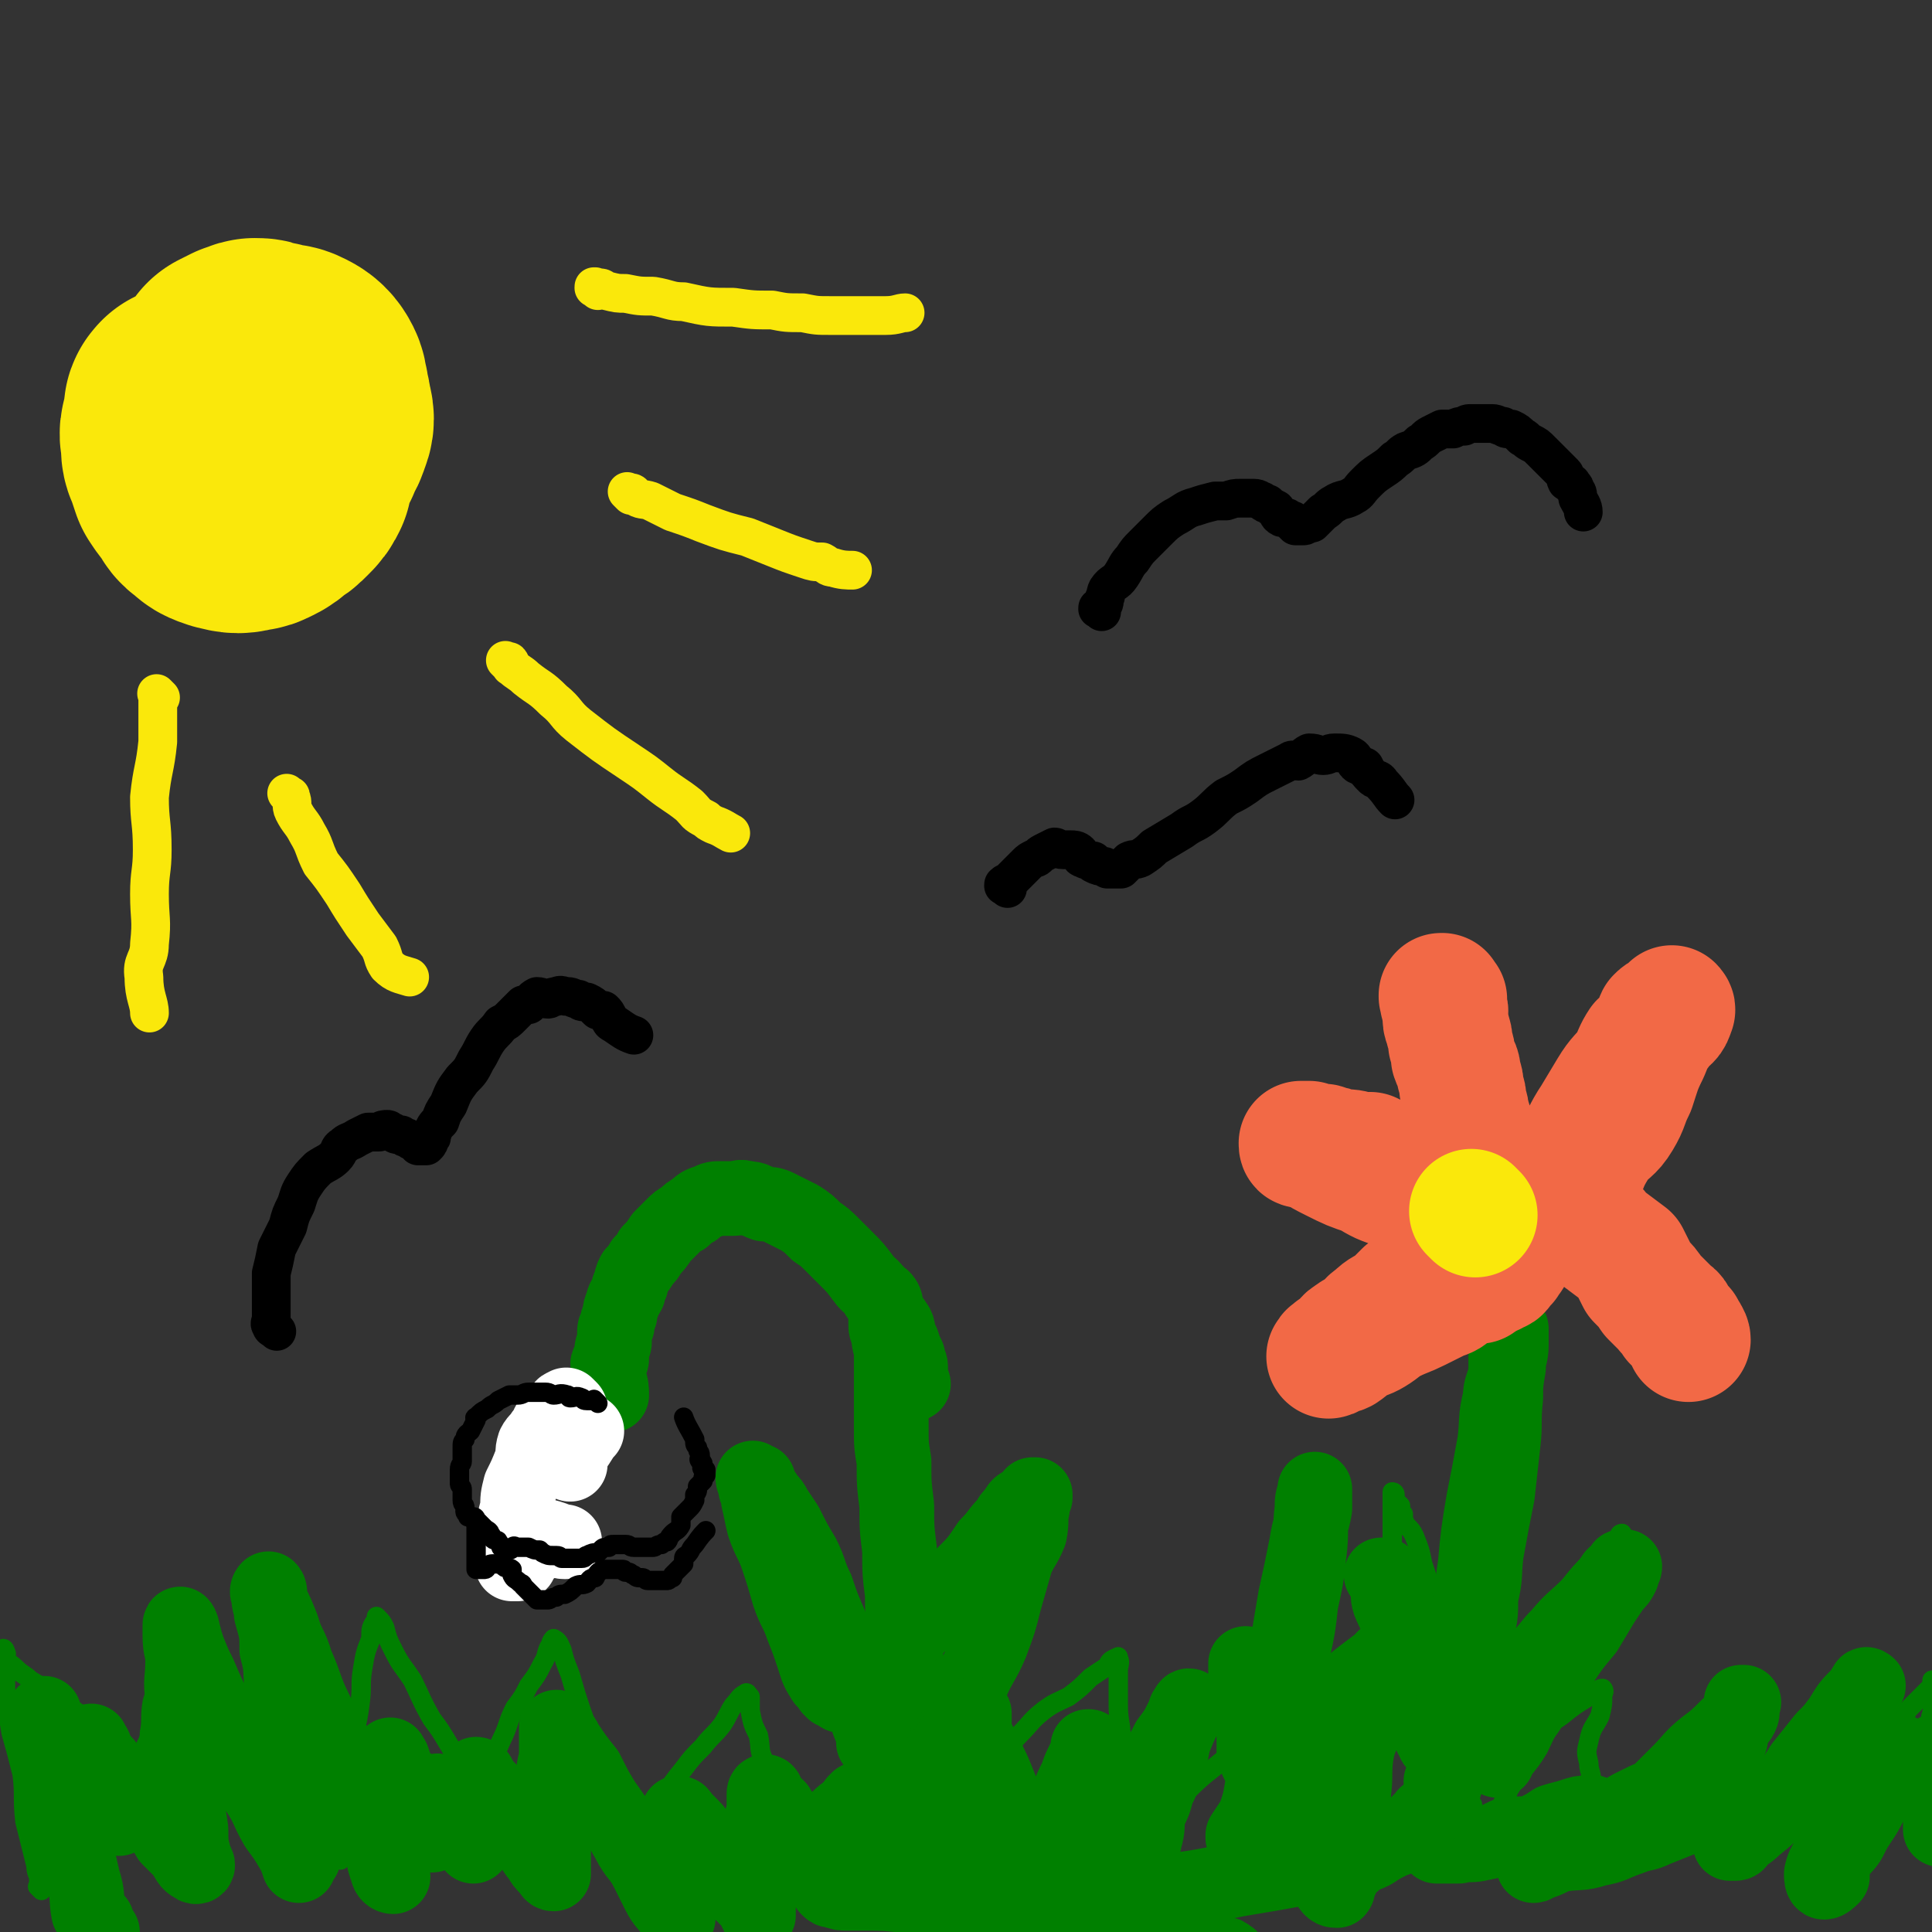
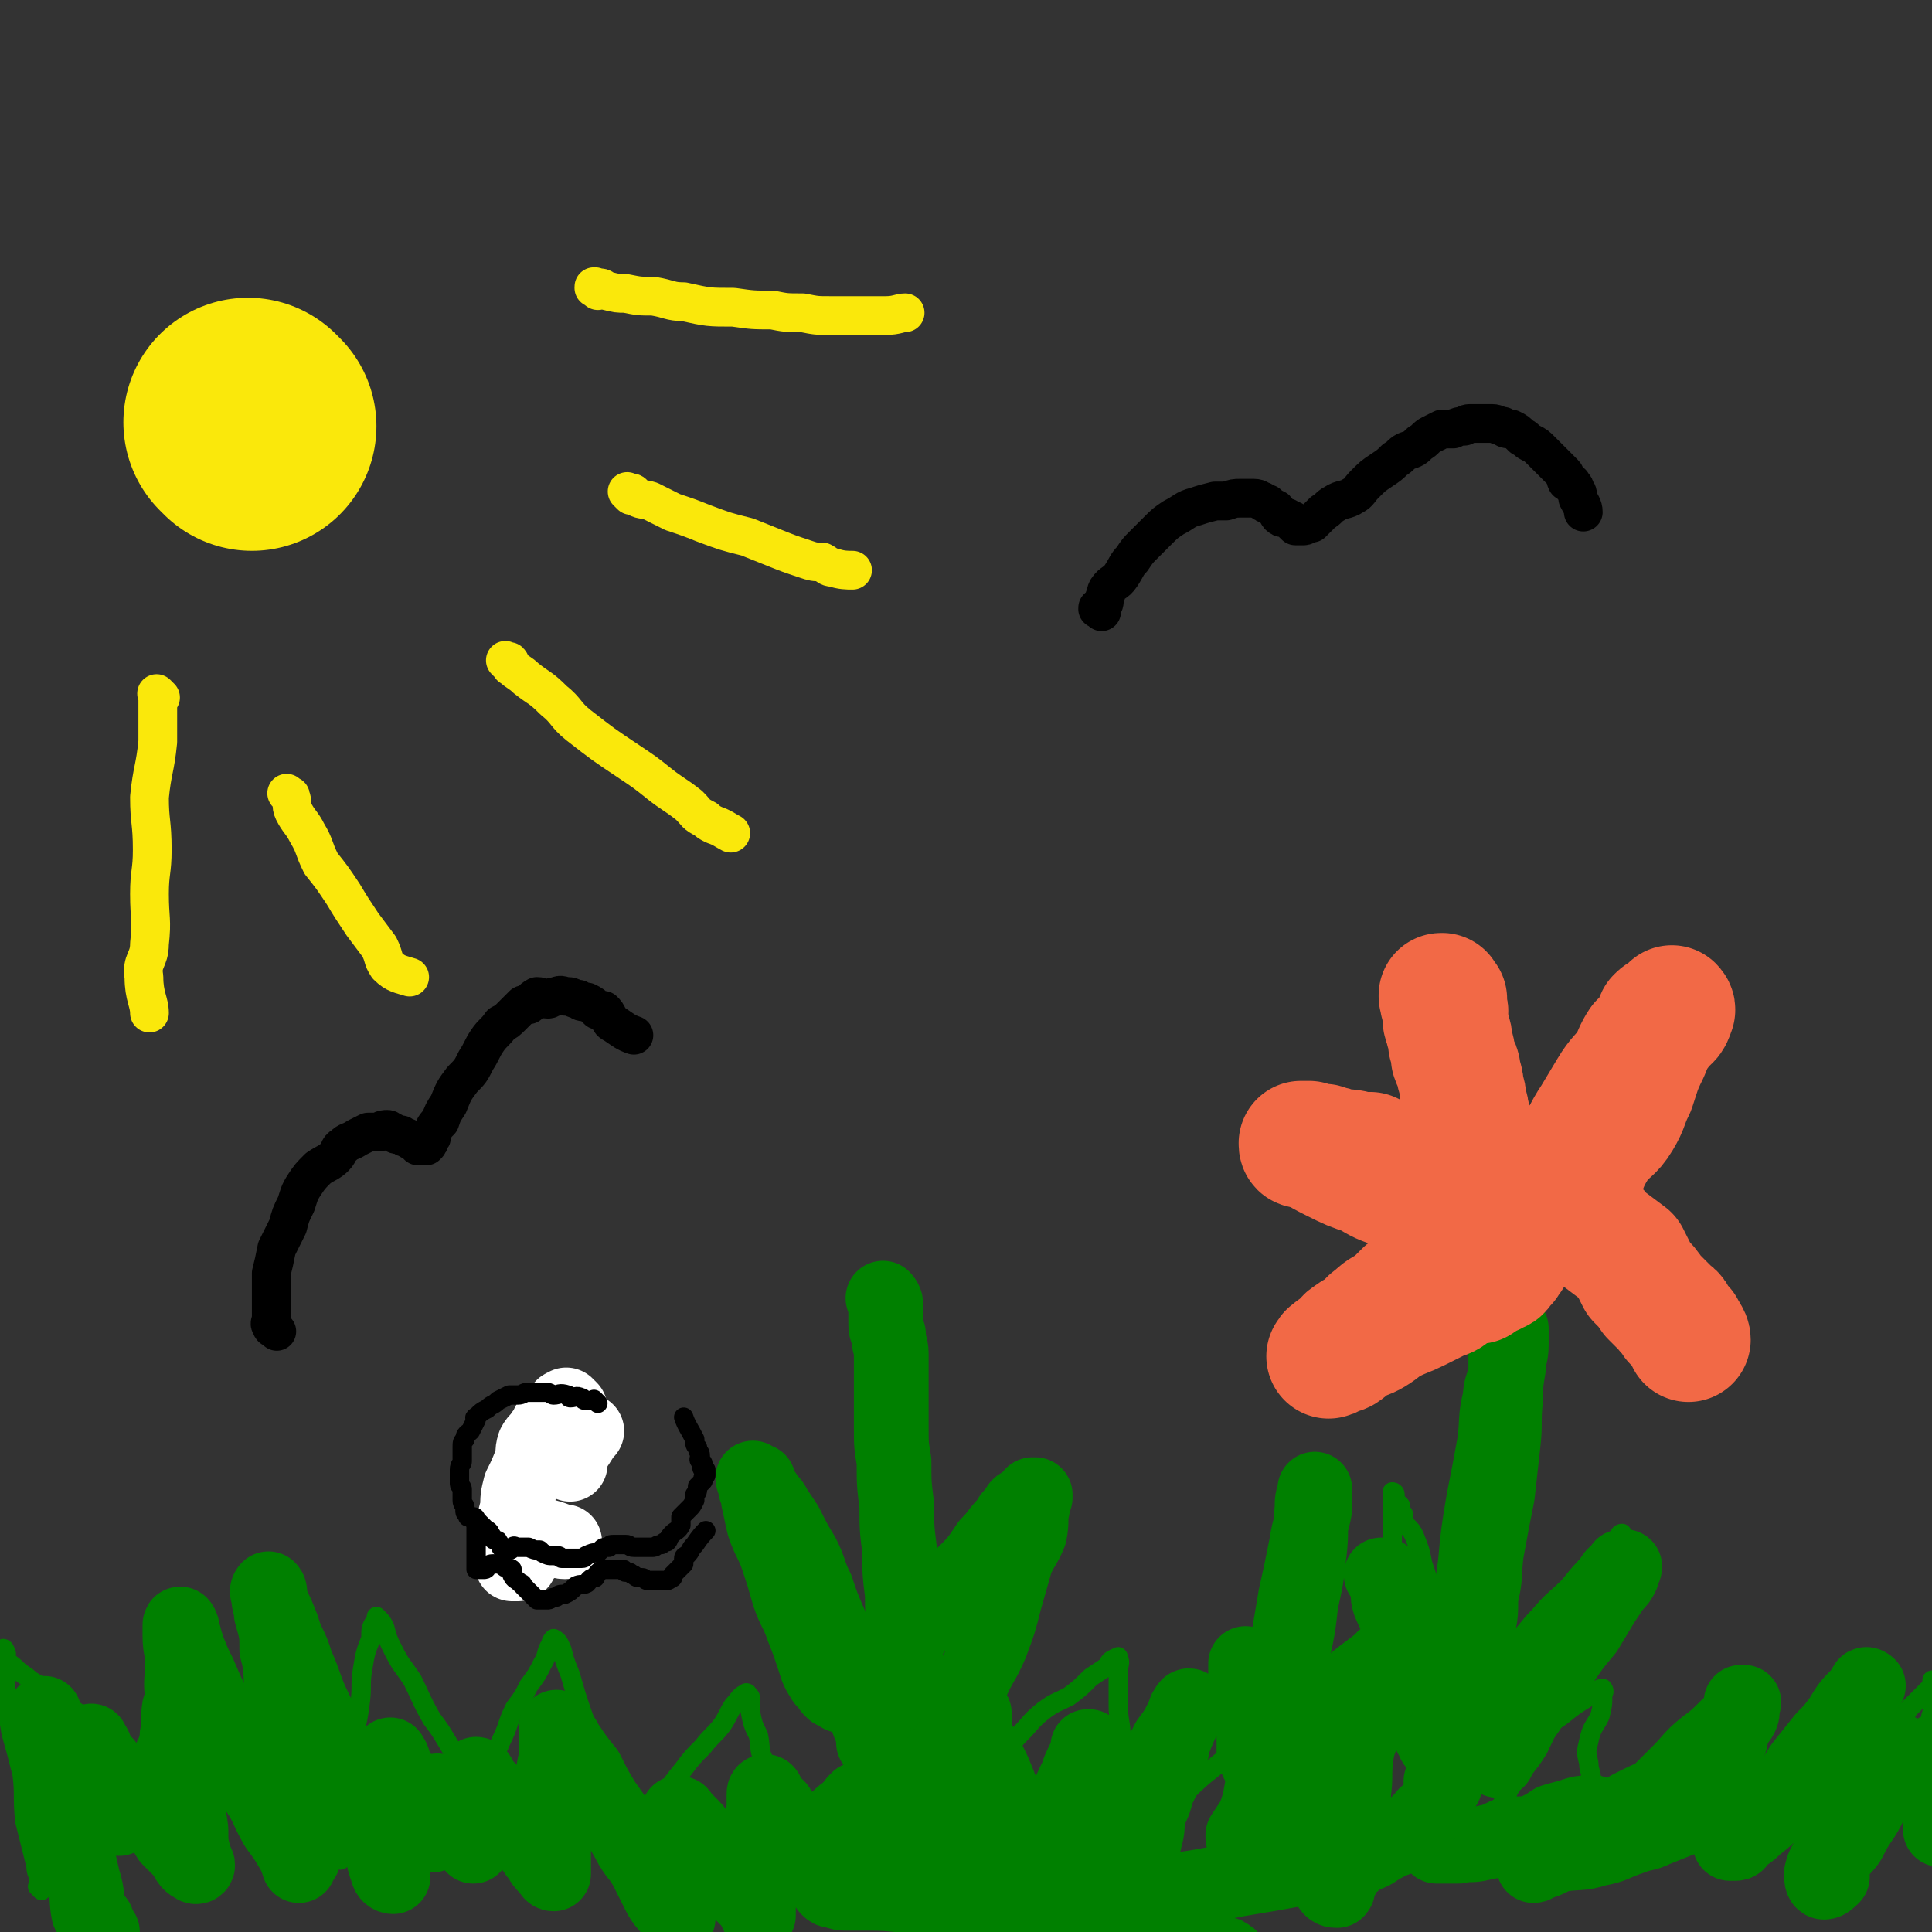
<svg xmlns="http://www.w3.org/2000/svg" viewBox="0 0 698 698" version="1.1">
  <rect x="0" y="0" width="698" height="698" fill="#333333" stroke="none" />
  <g fill="none" stroke="#008000" stroke-width="7" stroke-linecap="round" stroke-linejoin="round">
    <path d="M15,683c-1,-1 -1,-1 -1,-1 -1,-1 0,0 0,0 0,0 0,0 0,0 0,0 0,0 0,0 -1,-1 0,0 0,0 0,0 0,0 0,0 0,-1 0,-1 0,-3 0,-2 -1,-2 -1,-5 -2,-8 -2,-8 -4,-16 -1,-9 0,-9 -1,-17 -2,-8 -2,-8 -4,-15 -1,-6 -1,-6 -2,-13 0,-5 0,-5 0,-10 -1,-3 -1,-5 -1,-7 0,-1 1,0 1,1 1,1 -1,1 0,2 1,2 2,2 4,4 2,2 3,2 5,4 5,3 5,3 9,6 5,4 6,4 11,8 4,4 3,5 7,8 3,3 4,2 7,4 2,2 2,4 4,5 2,1 3,1 4,0 1,-1 -1,-2 -1,-4 0,-4 2,-4 2,-8 1,-5 0,-5 1,-11 1,-4 2,-3 4,-7 1,-3 1,-3 3,-7 1,-3 1,-3 3,-7 1,-2 0,-3 1,-4 2,-1 4,-1 5,1 4,5 2,6 5,12 5,7 6,7 11,14 6,8 5,9 10,17 5,7 6,6 11,13 3,5 3,5 6,10 3,5 4,5 7,10 1,2 1,2 2,5 0,0 0,0 0,0 -1,-4 -2,-4 -2,-8 -1,-3 0,-4 0,-7 1,-6 1,-6 3,-12 1,-7 1,-7 3,-13 1,-8 2,-8 3,-16 1,-7 0,-7 1,-13 1,-6 1,-6 3,-11 0,-4 0,-4 2,-7 0,-1 0,-1 0,-1 2,2 2,2 3,4 1,4 1,4 3,8 3,6 3,5 7,11 3,6 3,7 7,14 3,4 3,4 6,9 3,5 3,5 6,10 2,3 1,3 3,7 1,2 1,3 2,3 0,0 1,-1 1,-2 2,-4 1,-5 2,-9 2,-5 3,-5 5,-10 3,-6 2,-6 5,-12 3,-4 3,-4 5,-8 3,-4 3,-4 5,-8 2,-3 1,-4 3,-7 0,-1 1,-2 1,-2 2,1 2,2 3,4 1,4 1,4 3,9 2,7 2,7 4,13 3,8 2,8 5,15 2,5 3,5 5,10 3,5 3,5 5,11 2,4 1,4 3,8 0,2 0,4 2,4 0,1 1,0 2,-1 1,-3 0,-3 2,-6 2,-5 2,-5 5,-9 4,-6 4,-6 8,-11 3,-4 3,-4 7,-8 3,-4 4,-4 7,-8 2,-3 2,-4 4,-7 2,-2 2,-3 4,-4 1,-1 1,0 2,1 0,2 0,3 0,5 1,5 1,5 3,9 1,5 0,5 2,9 1,3 1,3 3,6 2,3 1,3 3,7 1,3 1,3 3,5 1,2 0,4 2,4 1,0 2,-2 4,-3 5,-5 5,-6 11,-10 6,-6 7,-5 13,-11 7,-5 7,-5 13,-11 4,-3 4,-4 8,-7 5,-4 5,-4 9,-8 3,-3 4,-3 7,-5 0,-1 1,-2 0,-1 0,1 -1,2 -1,4 -1,3 0,3 0,7 0,3 1,3 1,6 1,3 0,3 1,5 1,3 2,3 3,5 0,2 0,2 0,4 1,1 1,2 1,3 1,0 1,1 1,0 3,-1 3,-2 5,-4 3,-2 3,-3 5,-5 5,-5 4,-5 9,-9 4,-3 5,-3 9,-5 4,-3 4,-3 8,-7 3,-2 3,-2 6,-4 1,-2 1,-2 3,-3 1,0 1,-1 1,0 1,2 0,2 0,5 0,6 0,6 0,12 0,6 1,6 1,12 1,6 0,6 1,12 1,5 2,5 3,10 0,4 0,4 0,8 1,3 0,4 1,7 0,0 1,1 1,0 3,-2 3,-3 6,-6 6,-6 6,-6 12,-12 7,-7 7,-6 15,-13 8,-6 9,-6 16,-13 9,-7 8,-8 17,-16 7,-6 7,-6 15,-12 5,-5 5,-5 10,-9 1,-2 2,-2 3,-3 0,0 0,0 0,0 0,0 0,1 0,1 -1,2 -1,2 -1,4 -1,4 -2,4 -2,9 -1,8 1,8 0,17 -1,9 -2,9 -3,19 0,6 1,6 0,12 -1,7 -2,6 -2,13 -1,5 -1,5 -1,10 0,3 -1,5 0,5 1,1 1,-2 2,-3 5,-6 5,-6 10,-10 6,-5 6,-5 13,-9 8,-6 7,-6 15,-12 8,-4 8,-4 16,-8 6,-4 6,-5 12,-9 5,-4 5,-4 10,-7 2,-1 3,-3 5,-3 0,0 1,1 0,2 0,4 0,4 -1,8 -2,4 -3,4 -4,9 -1,4 -1,4 0,8 0,3 1,3 1,7 1,3 1,3 1,7 0,3 0,3 0,6 0,0 1,1 1,1 2,-1 3,-1 5,-2 4,-3 3,-4 7,-6 4,-4 5,-3 9,-7 4,-2 4,-3 8,-6 3,-1 3,-1 5,-3 4,-2 3,-3 6,-5 3,-2 4,-2 7,-4 0,0 -1,0 -1,0 0,1 0,1 0,3 0,0 0,1 0,1 0,3 1,3 1,5 1,2 1,2 1,4 1,2 1,2 1,4 1,1 1,1 1,3 1,1 1,1 1,1 1,1 1,1 1,1 3,-1 3,-1 6,-2 4,-2 4,-2 8,-4 3,-2 3,-2 6,-4 3,-2 3,-2 7,-4 2,-1 2,-1 4,-3 3,-1 3,-1 6,-3 1,0 1,0 1,0 1,-1 0,-1 0,-1 1,-1 2,0 3,0 0,0 -1,1 -1,1 0,1 0,1 0,1 0,1 1,1 1,1 1,0 1,0 1,0 1,0 1,0 3,1 0,1 0,1 0,1 2,0 2,0 4,-1 1,-2 0,-3 2,-4 2,-2 4,-1 7,-4 2,-2 1,-3 3,-5 2,-2 2,-2 4,-4 2,-2 2,-2 4,-4 0,-1 0,-1 0,-2 1,0 1,0 1,0 0,0 0,0 0,0 0,1 0,1 0,2 0,1 0,1 0,2 0,2 0,2 0,3 0,1 0,1 0,1 0,2 -1,2 -1,4 -1,2 0,2 -1,4 -1,2 -2,1 -2,3 -2,2 -1,2 -2,4 -2,3 -2,3 -4,5 -3,6 -3,8 -5,11 " />
-     <path d="M532,652c-1,-1 -1,-1 -1,-1 -1,-1 0,0 0,0 0,0 0,0 0,0 0,-1 0,-1 0,-1 0,-3 1,-3 1,-5 1,-5 0,-5 0,-10 0,-8 0,-8 1,-15 2,-9 2,-9 4,-18 1,-9 1,-9 1,-18 2,-11 1,-11 3,-21 0,-8 1,-8 2,-16 0,-6 -1,-6 0,-12 1,-4 2,-4 2,-8 1,-3 0,-3 0,-5 0,-3 0,-3 0,-5 0,-2 0,-2 0,-4 0,-1 0,-1 0,-3 0,-2 1,-2 1,-4 0,-1 0,-1 0,-2 0,-1 1,0 1,-1 0,-1 0,-1 0,-2 0,-2 1,-2 1,-4 " />
    <path d="M534,631c-1,-1 -1,-1 -1,-1 -1,-1 0,0 0,0 0,0 0,0 0,0 0,-1 0,-1 0,-1 0,-1 0,-1 0,-1 -1,-3 -1,-3 -1,-5 -1,-5 -1,-5 -2,-10 -2,-6 -2,-6 -4,-11 -1,-6 -1,-6 -3,-12 -2,-7 -3,-6 -5,-13 -2,-6 -2,-6 -4,-12 -1,-5 -1,-5 -3,-10 -1,-2 -1,-2 -3,-4 -1,-2 -1,-2 -1,-4 -1,-1 -1,-1 -1,-3 -1,-1 -1,-1 -1,-1 -1,-1 -1,-1 -1,-2 0,-1 0,-1 0,-1 0,-1 -1,-1 -1,-1 0,0 0,0 0,0 0,0 0,0 0,1 0,2 0,2 0,5 0,5 0,5 0,10 0,8 0,8 0,15 0,8 0,8 0,15 0,7 1,7 1,14 1,7 0,7 1,14 1,5 2,5 2,9 1,2 0,2 0,4 0,1 0,1 0,1 1,1 1,0 2,0 1,0 1,1 1,1 0,0 1,0 1,0 3,-2 3,-2 5,-4 5,-4 4,-4 9,-9 5,-5 5,-5 11,-11 6,-5 6,-5 12,-11 4,-4 4,-5 8,-9 5,-6 6,-6 11,-11 4,-5 4,-5 8,-9 2,-2 2,-2 4,-4 1,-1 1,-1 2,-2 0,0 0,0 0,0 2,-1 3,-1 5,-2 0,-1 -1,-1 -1,-1 0,-1 1,-1 1,-1 0,0 0,0 0,0 0,0 0,0 0,1 0,2 1,3 0,5 -2,4 -3,4 -5,8 -2,5 -2,5 -4,10 -2,6 -3,6 -5,12 -3,5 -3,5 -5,11 -3,5 -2,5 -5,11 -2,4 -3,4 -5,8 -2,3 -2,3 -3,6 0,1 0,1 0,3 -1,2 -2,2 -2,4 -1,1 -1,2 -1,3 -1,1 -2,1 -3,3 0,1 0,1 0,2 -1,1 -1,0 -1,1 0,1 0,1 0,1 0,1 -1,1 -1,1 0,1 0,1 0,1 0,1 -1,1 -1,1 0,1 0,1 0,1 -2,4 -2,5 -4,7 " />
  </g>
  <g fill="none" stroke="#008000" stroke-width="27" stroke-linecap="round" stroke-linejoin="round">
    <path d="M330,622c-1,-1 -1,-1 -1,-1 -1,-1 0,0 0,0 0,0 0,0 0,0 0,-1 0,-1 0,-3 0,-2 0,-2 0,-4 0,-5 -1,-5 -1,-10 -1,-7 -1,-7 -1,-13 -1,-8 -1,-8 -1,-15 -1,-8 -1,-8 -1,-16 -1,-8 -1,-8 -1,-16 -1,-8 -1,-8 -1,-16 -1,-6 -1,-6 -1,-12 0,-5 0,-5 0,-11 0,-4 0,-4 0,-8 0,-4 0,-4 0,-8 0,-3 -1,-3 -1,-7 -1,-2 -1,-2 -1,-4 0,-1 0,-1 0,-3 0,-1 0,-1 0,-3 0,0 0,0 0,0 0,-1 0,-1 0,-1 0,-1 -1,-2 -1,-2 " />
-     <path d="M330,500c-1,-1 -1,-1 -1,-1 -1,-1 0,0 0,0 0,0 0,0 0,0 0,0 0,0 0,0 -1,-1 0,-1 0,-1 0,-1 0,-1 0,-2 0,-1 0,-2 0,-2 0,-2 -1,-2 -1,-4 -1,-2 -1,-2 -2,-5 -2,-3 -1,-4 -2,-6 -2,-3 -2,-3 -4,-5 -1,-3 -1,-4 -3,-6 -2,-4 -3,-3 -5,-6 -3,-4 -3,-4 -6,-7 -3,-3 -3,-3 -5,-5 -3,-3 -3,-3 -6,-5 -3,-3 -3,-3 -6,-5 -4,-2 -4,-2 -8,-4 -2,-1 -3,-1 -5,-1 -3,-1 -3,-2 -6,-2 -3,-1 -3,0 -5,0 -2,0 -2,0 -4,0 -3,0 -3,0 -5,1 -3,1 -3,1 -5,3 -2,1 -2,1 -4,3 -2,1 -2,1 -4,3 -2,2 -2,2 -4,4 -2,3 -2,3 -4,5 -1,2 -1,2 -3,4 -1,2 -1,2 -3,4 -1,2 -1,2 -1,4 -1,1 -1,1 -1,3 -1,2 -2,2 -2,4 -1,2 -1,2 -1,4 -1,2 -1,2 -1,4 -1,1 -1,1 -1,3 0,1 0,1 0,3 0,1 -1,1 -1,3 0,1 0,1 0,1 0,1 0,2 0,2 0,1 -1,1 -1,1 -1,1 0,1 0,3 0,0 0,0 0,0 0,1 0,1 0,1 0,1 0,1 0,1 0,1 0,1 0,1 1,3 1,4 1,6 " />
    <path d="M317,631c-1,-1 -1,-1 -1,-1 -1,-1 0,0 0,0 0,0 0,0 0,0 0,0 0,0 0,0 -1,-1 0,-1 0,-1 0,-2 -1,-2 -1,-4 -1,-2 -1,-2 -2,-5 -2,-5 -2,-5 -4,-10 -2,-5 -2,-5 -4,-10 -3,-7 -3,-7 -5,-13 -3,-7 -3,-7 -5,-13 -3,-6 -2,-6 -5,-12 -3,-5 -3,-5 -6,-11 -2,-3 -2,-3 -4,-6 -1,-2 -1,-2 -3,-4 -1,-2 -1,-2 -3,-4 0,-1 0,-1 0,-2 -1,0 -1,0 -1,0 0,0 0,0 0,0 0,0 -1,-1 -1,-1 0,1 1,2 1,4 1,2 1,2 1,4 1,4 1,5 2,9 2,6 3,6 5,12 2,6 2,6 4,13 2,6 3,6 5,12 2,5 2,5 4,11 1,3 1,4 3,7 1,2 1,1 3,3 0,1 0,1 0,1 1,1 1,1 1,1 1,0 1,0 1,0 1,0 1,1 1,1 1,1 2,1 3,0 2,-1 2,-2 4,-4 4,-4 5,-3 9,-8 5,-4 5,-4 9,-9 5,-5 5,-5 9,-10 5,-6 5,-6 11,-12 5,-5 5,-5 9,-11 4,-4 3,-4 7,-8 1,-2 1,-2 3,-4 1,-2 1,-2 3,-3 1,-1 1,-1 3,-2 0,0 0,0 0,0 0,-1 0,-1 0,-1 0,0 0,0 0,0 1,0 1,0 1,0 0,0 0,1 0,1 -1,2 -1,2 -1,4 -1,4 0,4 -1,9 -2,5 -3,5 -5,10 -2,7 -2,7 -4,14 -2,8 -2,8 -5,16 -3,7 -4,7 -7,14 -2,5 -1,5 -3,11 -1,3 -1,3 -3,6 -1,1 -1,1 -1,3 -1,1 -1,1 -1,2 -1,2 -1,3 -1,5 " />
    <path d="M522,645c-1,-1 -1,-1 -1,-1 -1,-1 0,0 0,0 0,0 0,0 0,0 1,-1 1,-1 1,-3 1,-1 0,-1 0,-3 1,-5 2,-5 3,-11 1,-7 0,-7 2,-15 1,-11 1,-11 3,-21 2,-13 1,-13 3,-26 1,-11 1,-11 3,-23 2,-10 2,-10 4,-21 1,-8 0,-8 2,-16 0,-4 1,-4 2,-9 0,-3 0,-3 0,-6 0,-1 1,-1 1,-2 0,-1 0,-1 0,-1 0,-1 0,-1 0,-1 0,-1 1,-1 1,-2 0,-1 0,-2 0,-3 0,0 0,0 0,0 0,0 0,0 0,0 0,0 0,0 0,0 0,0 0,-1 0,-1 -1,1 0,1 0,2 0,2 0,2 0,4 0,4 -1,4 -1,8 -1,6 -1,6 -1,11 -1,9 0,9 -1,17 -1,9 -1,9 -2,18 -2,10 -2,10 -4,21 -1,8 0,8 -2,16 0,7 0,7 -2,14 0,4 -1,4 -1,8 -1,3 -1,3 -1,5 -1,3 -1,3 -1,5 0,1 0,1 0,3 0,1 0,1 0,3 0,1 -1,1 -1,3 0,1 0,1 0,3 0,1 -1,0 -1,2 0,0 0,1 0,2 0,0 0,0 0,0 0,1 0,1 0,1 0,1 0,1 0,1 0,0 -1,-1 -1,-1 -1,-1 -1,-1 -1,-3 -1,-2 -1,-2 -2,-4 -2,-4 -2,-4 -4,-8 -2,-5 -3,-5 -5,-10 -3,-5 -3,-5 -5,-10 -2,-4 -2,-4 -4,-8 -1,-3 -1,-3 -3,-7 -1,-2 0,-3 -1,-5 -1,-1 -2,-1 -3,-2 0,0 1,0 1,0 0,0 0,1 0,1 0,1 1,1 1,3 1,3 0,3 1,6 2,5 3,5 4,9 1,5 0,5 1,10 2,5 2,5 4,9 1,5 1,5 3,9 1,3 1,3 1,7 1,1 1,1 1,2 1,1 1,1 1,1 0,1 0,1 0,1 0,1 1,1 1,1 0,1 0,1 0,1 0,1 1,1 1,1 1,0 1,0 1,0 1,0 1,0 1,0 2,-1 2,-1 4,-2 2,-2 3,-2 5,-4 4,-3 4,-3 8,-6 4,-5 5,-4 9,-9 5,-5 4,-6 9,-10 5,-5 6,-4 11,-9 4,-4 3,-5 7,-9 3,-3 3,-2 6,-6 1,-2 0,-2 2,-4 1,-2 1,-2 3,-3 0,0 0,1 0,1 1,0 1,-1 1,-1 0,-1 0,-1 0,-1 0,-1 0,-1 0,-1 0,0 1,0 1,0 0,1 -1,1 -1,3 -1,2 -1,2 -3,4 -2,3 -2,3 -4,6 -3,5 -3,5 -6,10 -5,6 -5,6 -9,12 -4,5 -3,5 -7,10 -3,3 -3,3 -5,7 -3,4 -3,5 -5,9 -3,5 -5,6 -6,9 " />
  </g>
  <g fill="none" stroke="#FFFFFF" stroke-width="27" stroke-linecap="round" stroke-linejoin="round">
    <path d="M206,509c-1,-1 -1,-1 -1,-1 -1,-1 0,0 0,0 0,0 0,0 0,0 -1,0 -1,0 -1,0 -1,0 -1,1 -1,1 -1,1 -1,1 -1,1 -1,1 -1,1 -1,1 -1,1 -2,1 -2,2 -2,3 -1,3 -3,5 -1,2 -2,2 -3,4 -1,3 0,3 -1,6 -2,5 -2,5 -4,9 -1,4 -1,4 -1,8 -1,3 -1,3 -1,7 -1,3 -1,3 -1,5 0,3 0,3 0,5 0,1 0,2 0,3 0,0 1,0 1,0 0,0 0,0 0,0 1,0 1,0 1,0 1,0 1,-1 1,-1 0,-1 0,-1 0,-1 0,-1 1,-1 1,-1 1,-1 1,-1 1,-1 1,-1 2,-1 2,-2 1,-1 1,-2 1,-2 1,-1 1,-1 1,-1 0,-1 0,-1 0,-1 0,0 1,0 1,0 1,0 1,0 1,0 1,0 1,0 1,0 4,1 5,2 7,2 " />
    <path d="M206,529c-1,-1 -1,-1 -1,-1 -1,-1 0,0 0,0 0,0 0,0 0,0 0,-1 0,-1 0,-1 0,-1 0,-1 1,-2 1,-1 1,-1 1,-1 3,-4 3,-5 5,-7 " />
  </g>
  <g fill="none" stroke="#000000" stroke-width="7" stroke-linecap="round" stroke-linejoin="round">
    <path d="M216,507c-1,-1 -1,-1 -1,-1 -1,-1 0,0 0,0 0,0 0,0 0,0 0,0 0,0 0,0 -1,-1 0,0 0,0 0,0 0,0 0,0 -1,0 -1,0 -1,0 -1,0 -1,0 -2,0 -2,0 -1,-1 -2,-1 -2,-1 -2,0 -4,0 -1,0 0,-1 -1,-1 -3,-1 -3,0 -5,0 -1,0 -1,-1 -3,-1 -1,0 -1,0 -3,0 -1,0 -1,0 -3,0 -2,0 -2,1 -4,1 -1,0 -2,0 -3,0 -2,1 -2,1 -4,2 -2,2 -2,1 -4,3 -2,1 -2,1 -4,3 -1,0 0,1 0,1 -1,2 -1,2 -2,4 -1,1 -2,1 -2,3 -1,1 -1,1 -1,3 0,1 0,1 0,3 0,1 0,1 0,2 0,1 -1,1 -1,3 0,0 0,0 0,0 0,1 0,1 0,1 0,1 0,1 0,1 0,1 0,1 0,1 0,1 0,1 0,2 0,1 1,1 1,2 0,1 0,1 0,2 0,1 0,2 0,2 0,2 1,1 1,3 0,0 0,1 0,1 0,1 1,1 1,1 0,1 0,1 0,1 0,0 1,0 1,0 1,0 1,0 1,0 1,0 1,1 1,1 1,1 1,1 1,1 1,1 1,1 2,2 1,1 2,1 2,2 1,1 1,2 1,2 1,1 2,0 2,1 1,1 1,2 1,2 1,1 1,0 1,0 1,0 1,1 1,1 1,0 1,0 1,0 1,0 1,-1 1,-1 1,-1 1,0 2,0 1,0 1,0 1,0 1,0 1,0 2,0 1,0 1,0 1,0 2,1 2,1 4,1 1,1 1,1 1,1 2,1 2,1 4,1 1,0 1,0 1,0 2,0 1,1 2,1 1,0 1,0 2,0 2,0 2,0 4,0 1,0 1,0 1,0 2,0 1,-1 2,-1 2,-1 2,-1 4,-1 1,-1 1,-1 1,-1 1,-1 1,-1 3,-1 1,-1 0,-1 2,-1 0,0 0,0 1,0 1,0 1,0 1,0 1,0 1,0 2,0 2,0 1,1 3,1 0,0 0,0 1,0 1,0 1,0 1,0 1,0 1,0 2,0 1,0 1,0 2,0 1,0 1,0 1,0 1,0 1,-1 3,-1 1,-1 1,-1 2,-1 1,-1 0,-1 2,-3 1,-1 2,-1 3,-3 0,-1 0,-1 0,-3 1,-1 1,-1 3,-3 1,-1 1,-1 2,-3 0,-1 0,-1 0,-2 1,-1 1,-1 1,-3 1,-1 1,-1 1,-1 1,-1 1,-1 1,-1 0,-1 0,-1 0,-1 0,-1 1,-1 1,-1 0,-1 0,-1 0,-1 0,-1 0,-1 0,-1 0,0 -1,0 -1,0 -1,-1 0,-1 0,-2 0,-1 -1,-1 -1,-1 -1,-1 0,-1 0,-2 0,-2 -1,-1 -1,-3 -1,-1 -1,-1 -1,-3 -2,-4 -3,-5 -4,-8 " />
    <path d="M173,551c-1,-1 -1,-1 -1,-1 -1,-1 0,0 0,0 0,0 0,0 0,0 0,0 0,-1 0,0 -1,0 0,0 0,1 0,1 0,1 0,1 0,2 0,2 0,4 0,1 0,1 0,2 0,1 0,1 0,3 0,1 0,1 0,1 0,2 0,2 0,4 0,1 0,1 0,1 0,0 0,0 0,0 1,0 1,0 1,0 0,0 0,0 0,0 1,0 1,0 1,0 1,0 1,0 1,0 1,0 1,-1 1,-1 1,-1 1,-1 3,-1 0,0 0,0 0,0 1,0 2,0 3,0 0,0 0,1 0,1 1,1 2,0 3,1 0,1 0,2 0,2 1,2 1,1 3,3 1,0 1,1 1,1 2,2 2,2 3,3 1,1 1,1 2,2 0,0 0,0 0,0 1,0 1,0 1,0 1,0 1,0 3,0 1,0 1,-1 3,-1 1,-1 1,-1 3,-1 2,-1 2,-1 4,-3 2,-1 2,0 4,-1 1,-1 1,-2 3,-2 1,-2 1,-2 3,-3 1,0 1,0 1,0 1,0 1,0 2,0 1,0 1,0 1,0 1,0 1,0 3,0 1,0 0,1 1,1 1,0 1,0 1,0 1,0 1,1 2,1 1,1 1,1 3,1 0,0 0,0 0,0 1,0 1,1 2,1 1,0 1,0 3,0 0,0 0,0 0,0 2,0 2,0 4,0 1,0 1,-1 2,-1 0,-1 0,-1 0,-1 1,-1 1,-1 1,-1 1,-1 1,-1 2,-2 1,-1 1,-1 1,-1 0,-1 0,-2 0,-2 0,-1 1,-1 1,-1 2,-2 1,-2 3,-4 2,-3 3,-4 4,-5 " />
  </g>
  <g fill="none" stroke="#F26946" stroke-width="7" stroke-linecap="round" stroke-linejoin="round">
    <path d="M532,448c-1,-1 -1,-1 -1,-1 -1,-1 0,0 0,0 0,0 0,0 0,0 0,0 0,0 0,0 -1,-1 0,0 0,0 " />
  </g>
  <g fill="none" stroke="#F26946" stroke-width="45" stroke-linecap="round" stroke-linejoin="round">
    <path d="M522,361c-1,-1 -1,-1 -1,-1 -1,-1 0,0 0,0 0,0 0,0 0,0 0,0 0,0 0,0 -1,-1 0,0 0,0 0,0 0,0 0,0 0,0 0,-1 0,0 -1,0 0,0 0,1 0,1 0,1 0,1 0,1 1,1 1,2 1,2 0,2 0,4 0,2 1,2 1,4 1,3 1,3 1,5 1,3 1,3 1,5 1,3 2,3 2,6 1,3 1,3 1,5 1,3 1,3 1,5 1,3 1,3 1,5 1,2 1,2 1,4 1,2 1,2 1,4 0,1 0,1 0,3 0,1 1,1 1,1 0,1 0,2 0,2 0,1 1,1 1,1 0,1 0,1 0,1 0,1 0,1 0,1 0,1 1,1 1,1 0,1 0,1 0,1 0,1 0,1 0,1 0,1 1,1 1,2 0,1 0,1 0,1 0,1 1,1 1,3 0,0 0,0 0,0 0,1 0,2 0,2 0,1 1,1 1,1 0,1 0,1 0,1 0,1 0,1 0,1 0,1 0,1 0,1 0,1 0,1 0,1 0,0 0,-1 -1,-1 -1,0 -1,1 -2,0 -2,-1 -1,-2 -2,-2 -3,-2 -3,-1 -6,-2 -2,-1 -2,-2 -4,-3 -3,-1 -3,-1 -6,-3 -4,-1 -4,-2 -8,-3 -3,-1 -3,0 -7,-1 -3,-2 -3,-2 -7,-4 -2,0 -2,0 -4,0 -3,-1 -3,-1 -7,-1 -2,-1 -2,-1 -4,-1 -2,-1 -1,-1 -3,-1 -1,0 -1,0 -1,0 -1,0 -2,0 -3,0 0,0 0,-1 0,-1 -1,0 -1,0 -1,0 -1,0 -1,0 -1,0 -1,0 -1,0 -1,0 0,0 0,0 0,0 0,1 0,1 1,1 2,1 2,0 4,1 3,2 3,2 7,4 6,3 6,3 12,5 5,3 5,3 11,5 4,2 4,3 8,5 5,3 5,2 11,4 3,1 3,1 6,3 1,0 1,1 3,1 1,1 1,1 2,1 0,0 0,0 0,0 1,0 1,0 1,0 1,0 1,1 1,1 1,0 1,0 1,0 1,0 1,0 1,0 0,0 0,1 0,1 0,1 0,1 -1,1 -2,1 -2,1 -4,2 -1,1 -1,1 -3,2 -2,2 -2,2 -4,4 -2,1 -3,1 -5,3 -3,2 -3,3 -6,5 -4,3 -4,3 -8,5 -2,2 -2,2 -4,4 -4,3 -4,2 -7,5 -3,2 -2,2 -4,4 -2,2 -3,1 -5,3 -2,1 -1,1 -3,3 -1,1 -1,1 -3,2 0,0 0,0 0,0 -1,1 -1,1 -1,1 -1,1 -1,1 -1,1 0,0 0,0 0,0 1,0 0,-1 1,-1 2,-1 2,0 4,-1 3,-2 2,-2 5,-4 3,-1 4,-1 7,-3 3,-2 2,-2 6,-4 4,-2 5,-2 9,-4 4,-2 4,-2 8,-4 3,-1 3,-1 5,-3 3,-1 3,-2 5,-3 2,0 2,0 4,0 2,-1 1,-2 3,-3 1,0 1,0 2,0 0,0 0,0 0,0 1,0 1,-1 1,-1 1,0 1,0 1,0 1,0 1,-1 1,-1 1,-1 1,-1 1,-1 1,-1 1,-1 1,-1 1,-2 2,-2 2,-4 2,-3 2,-3 4,-7 2,-3 2,-3 4,-6 3,-6 3,-6 6,-11 4,-6 5,-6 9,-12 4,-6 3,-6 7,-12 3,-5 3,-5 6,-10 3,-5 4,-5 7,-9 2,-4 2,-5 4,-8 2,-2 2,-1 4,-3 1,-1 1,-1 2,-3 0,-1 -1,-1 0,-3 1,-1 1,-1 3,-2 0,0 1,0 2,0 0,-1 -1,-1 -1,-1 0,0 1,0 1,0 1,0 0,-1 0,-1 0,0 0,1 0,2 -1,3 -2,2 -4,5 -3,4 -3,4 -5,9 -3,6 -3,7 -5,13 -3,6 -2,6 -5,11 -3,5 -4,4 -8,9 -3,5 -3,5 -5,10 -2,4 -3,4 -4,7 0,1 0,1 0,2 0,0 -1,0 -1,0 0,0 0,1 0,1 0,1 -1,1 -1,1 0,1 0,1 0,1 0,0 1,0 1,0 1,0 1,0 1,1 1,1 0,2 1,3 3,2 3,1 6,4 3,2 2,3 5,5 4,3 4,3 8,6 2,4 2,4 4,8 3,3 3,3 5,6 3,3 3,3 5,5 1,2 2,1 3,3 0,0 0,1 0,1 1,1 1,1 1,1 1,1 1,1 1,1 1,1 1,1 1,1 1,2 2,3 2,4 " />
  </g>
  <g fill="none" stroke="#FAE80B" stroke-width="45" stroke-linecap="round" stroke-linejoin="round">
-     <path d="M533,439c-1,-1 -1,-1 -1,-1 -1,-1 0,0 0,0 0,0 0,0 0,0 0,0 0,0 0,0 -1,-1 0,0 0,0 0,0 0,0 0,0 " />
-   </g>
+     </g>
  <g fill="none" stroke="#FAE80B" stroke-width="90" stroke-linecap="round" stroke-linejoin="round">
    <path d="M91,154c-1,-1 -1,-1 -1,-1 -1,-1 0,0 0,0 0,0 0,0 0,0 0,0 0,0 0,0 -1,-1 0,0 0,0 " />
-     <path d="M70,149c-1,-1 -1,-1 -1,-1 -1,-1 0,0 0,0 0,0 0,0 0,0 0,0 0,-1 0,0 -1,0 -1,0 -1,1 0,1 0,1 0,2 0,2 -1,2 -1,4 -1,2 0,3 0,5 0,3 0,3 1,5 1,3 1,3 2,6 2,3 2,3 4,5 1,2 1,3 3,4 2,2 2,2 5,3 4,1 4,1 8,0 1,0 1,0 3,-1 2,-1 2,-1 4,-3 2,-1 2,-1 4,-3 2,-2 2,-2 3,-4 0,-2 -1,-2 -1,-4 0,-3 1,-3 0,-5 -1,-3 -1,-3 -2,-5 -2,-2 -2,-2 -4,-4 -1,-1 0,-2 -2,-3 -1,-1 -1,0 -3,0 -1,-1 -2,-2 -3,-1 -1,0 0,1 -2,3 -1,1 -2,1 -3,3 -1,2 -1,2 -1,5 -1,2 0,2 0,4 0,3 0,3 0,5 0,1 -1,2 0,3 1,2 2,2 4,3 2,1 2,0 4,0 2,0 2,1 4,0 3,-1 3,-2 5,-4 3,-2 3,-2 5,-5 2,-3 1,-3 3,-6 1,-4 2,-3 3,-7 1,-2 1,-3 0,-6 0,-3 -1,-3 -1,-6 -1,-2 0,-2 -1,-4 -1,-2 -2,-3 -4,-4 -2,-1 -2,-1 -5,-1 -2,-1 -2,-1 -4,-1 -2,-1 -2,-1 -4,-1 -1,0 -1,1 -3,1 -2,1 -2,1 -4,2 -1,2 -1,2 -1,4 -2,2 -2,2 -2,5 -1,3 -1,3 -1,5 0,3 0,3 0,5 0,2 0,2 1,4 1,2 1,2 3,4 0,1 0,2 2,3 1,1 1,1 3,2 1,0 1,-1 2,-1 1,-1 0,-1 2,-1 1,-1 1,0 3,-1 1,-1 1,-1 2,-3 0,0 0,-1 0,-1 1,-1 1,-1 1,-2 0,-1 1,-2 0,-2 -1,-2 -1,-1 -3,-3 -1,-1 0,-2 -2,-3 -1,-1 -2,1 -4,0 -1,-1 0,-2 -2,-3 -1,0 -2,0 -4,0 -2,0 -2,0 -4,0 -1,0 -1,0 -3,0 -1,0 -1,0 -3,1 -2,2 -1,2 -3,4 -2,3 -3,4 -4,6 " />
  </g>
  <g fill="none" stroke="#FAE80B" stroke-width="14" stroke-linecap="round" stroke-linejoin="round">
    <path d="M58,252c-1,-1 -1,-1 -1,-1 -1,-1 0,0 0,0 0,0 0,0 0,0 0,1 0,1 0,1 0,3 0,3 0,5 0,6 0,6 0,11 -1,10 -2,10 -3,20 0,9 1,9 1,19 0,8 -1,8 -1,16 0,9 1,9 0,18 0,6 -3,6 -2,12 0,7 2,9 2,13 " />
    <path d="M105,288c-1,-1 -1,-1 -1,-1 -1,-1 0,0 0,0 0,0 0,0 0,0 1,1 1,0 1,1 1,2 0,3 1,5 2,4 3,4 5,8 3,5 2,5 5,11 4,5 4,5 8,11 3,5 3,5 7,11 3,4 3,4 6,8 2,4 1,4 3,7 3,3 5,3 8,4 " />
    <path d="M184,240c-1,-1 -1,-1 -1,-1 -1,-1 0,0 0,0 0,0 0,0 0,0 1,0 1,0 1,0 1,1 0,2 1,2 2,2 3,2 5,4 5,4 5,3 10,8 5,4 4,5 9,9 9,7 9,7 18,13 6,4 6,4 11,8 5,4 6,4 11,8 3,3 2,3 6,5 1,1 1,1 3,2 3,1 4,2 6,3 " />
    <path d="M228,179c-1,-1 -1,-1 -1,-1 -1,-1 0,0 0,0 0,0 0,0 0,0 1,0 1,0 1,0 1,0 1,1 1,1 3,2 3,1 6,2 4,2 4,2 8,4 6,2 6,2 11,4 8,3 8,3 16,5 5,2 5,2 10,4 5,2 5,2 11,4 3,1 3,1 6,1 2,1 2,2 4,2 3,1 5,1 7,1 " />
    <path d="M216,105c-1,-1 -1,-1 -1,-1 -1,-1 0,0 0,0 0,0 0,0 0,0 0,0 -1,0 0,0 0,-1 0,0 1,0 1,0 1,0 1,0 1,0 1,1 2,1 4,1 4,1 7,1 5,1 5,1 10,1 6,1 6,2 11,2 9,2 9,2 18,2 7,1 7,1 14,1 5,1 5,1 11,1 5,1 5,1 10,1 5,0 5,0 10,0 1,0 1,0 2,0 1,0 1,0 1,0 2,0 2,0 3,0 2,0 2,0 4,0 4,0 5,-1 7,-1 " />
  </g>
  <g fill="none" stroke="#000000" stroke-width="14" stroke-linecap="round" stroke-linejoin="round">
    <path d="M398,221c-1,-1 -1,-1 -1,-1 -1,-1 0,0 0,0 0,0 0,0 0,0 0,0 -1,0 0,0 0,-1 1,-1 1,-1 1,-1 1,-1 1,-3 1,-1 0,-1 1,-3 2,-3 3,-2 5,-5 2,-3 2,-4 4,-6 2,-3 2,-3 4,-5 3,-3 3,-3 5,-5 3,-3 3,-3 6,-5 4,-2 4,-3 8,-4 3,-1 3,-1 7,-2 2,0 2,0 4,0 3,-1 3,-1 5,-1 3,0 3,0 5,0 2,0 2,1 3,1 1,1 1,1 2,1 1,1 1,1 3,2 1,1 0,2 2,3 0,0 1,0 2,0 1,1 1,1 2,1 0,1 0,1 0,1 1,1 1,1 1,1 1,0 1,0 1,0 1,0 1,0 1,0 1,0 1,0 1,0 1,0 1,-1 3,-1 2,-2 2,-2 4,-4 2,-1 2,-2 4,-3 3,-2 4,-1 7,-3 2,-1 2,-2 4,-4 3,-3 3,-3 6,-5 3,-2 3,-2 5,-4 2,-1 2,-2 4,-3 3,-1 3,-1 5,-3 2,-1 2,-2 4,-3 2,-1 2,-1 4,-2 2,0 2,0 4,0 2,-1 2,-1 4,-1 1,-1 1,-1 3,-1 1,0 1,0 3,0 2,0 2,0 4,0 2,0 2,1 4,1 1,1 1,1 3,1 2,1 2,1 4,3 1,0 1,1 3,2 2,1 2,1 4,3 1,1 1,1 3,3 1,1 1,1 3,3 1,1 1,1 2,2 1,1 0,1 1,3 1,1 2,0 2,1 1,1 1,1 1,2 1,1 1,1 1,3 1,2 2,3 2,5 " />
    <path d="M100,481c-1,-1 -1,-1 -1,-1 -1,-1 0,0 0,0 0,0 0,0 0,0 0,0 0,0 0,0 -1,-1 0,0 0,0 0,0 -1,0 -1,-1 -1,-1 0,-1 0,-3 0,-2 0,-2 0,-4 0,-3 0,-3 0,-5 0,-3 0,-3 0,-7 1,-4 1,-4 2,-9 2,-4 2,-4 4,-8 1,-4 1,-4 3,-8 1,-3 1,-4 3,-7 2,-3 2,-3 5,-6 3,-2 4,-2 6,-4 2,-2 1,-3 3,-4 2,-2 2,-1 5,-3 2,-1 2,-1 4,-2 2,0 2,0 4,0 1,-1 2,-1 3,-1 1,0 0,1 2,1 1,1 1,1 3,1 1,1 1,1 2,1 1,1 1,1 2,1 1,1 1,1 2,1 0,1 0,1 0,1 1,0 1,0 1,0 1,0 1,0 1,0 1,0 1,0 1,0 1,-1 1,-1 1,-2 1,-1 1,-1 1,-2 1,-3 1,-3 3,-5 1,-3 1,-3 3,-6 2,-5 2,-5 5,-9 3,-3 3,-3 5,-7 2,-3 2,-4 4,-7 2,-3 3,-3 5,-6 2,-1 2,-1 4,-3 2,-2 2,-2 4,-4 0,0 1,0 2,0 1,-1 1,-2 3,-3 2,0 2,1 4,1 1,0 1,-1 3,-1 2,-1 2,0 4,0 2,0 2,1 4,1 1,1 1,1 3,1 2,1 2,1 4,3 1,0 1,0 2,0 1,1 1,1 2,3 1,1 0,1 2,2 3,2 4,3 7,4 " />
-     <path d="M364,321c-1,-1 -1,-1 -1,-1 -1,-1 0,0 0,0 0,0 0,0 0,0 0,0 -1,0 0,0 0,-1 0,-1 1,-1 1,-1 1,-1 1,-1 1,-1 1,-1 2,-2 2,-2 2,-2 4,-4 1,-1 1,-1 3,-2 1,0 1,-1 3,-2 2,-1 2,-1 4,-2 1,0 1,1 3,1 1,0 1,0 3,0 1,0 2,0 3,1 1,1 0,2 1,2 2,1 2,1 4,1 0,0 0,1 0,1 2,1 2,1 4,1 1,1 1,1 1,1 1,0 1,0 3,0 1,0 1,0 2,0 1,-1 1,-1 3,-3 2,-1 2,0 4,-1 3,-2 3,-2 5,-4 5,-3 5,-3 10,-6 4,-3 4,-2 8,-5 4,-3 4,-4 8,-7 4,-2 4,-2 7,-4 4,-3 4,-3 8,-5 4,-2 4,-2 8,-4 1,-1 2,0 3,0 2,-1 2,-2 4,-3 3,0 3,1 5,1 2,0 2,-1 4,-1 3,0 4,0 6,1 2,1 1,2 2,3 1,1 1,0 3,1 1,2 1,2 3,4 1,1 2,0 3,2 3,3 3,4 5,6 " />
  </g>
  <g fill="none" stroke="#008000" stroke-width="27" stroke-linecap="round" stroke-linejoin="round">
    <path d="M37,698c-1,-1 -1,-1 -1,-1 -1,-1 0,0 0,0 0,0 0,0 0,0 -1,-1 -1,-1 -1,-3 -1,-1 -2,-1 -3,-3 -1,-5 0,-6 -2,-12 -2,-9 -2,-8 -4,-17 -2,-7 -1,-7 -3,-14 -1,-6 -2,-5 -4,-11 -1,-4 -1,-4 -2,-8 0,-4 -1,-4 -2,-8 0,-1 1,-2 1,-2 0,1 0,3 0,5 0,1 1,1 1,2 1,0 1,1 1,1 2,2 2,2 4,4 2,2 2,3 4,5 3,4 4,3 7,7 2,2 1,3 3,6 2,2 2,2 4,4 0,1 0,1 0,2 1,1 2,1 3,2 0,0 0,-2 -1,-2 -1,-2 -2,-1 -3,-3 0,-2 0,-2 0,-4 -1,-2 -2,-2 -3,-4 0,-2 0,-2 0,-4 -1,-3 0,-3 -1,-5 -1,-2 -2,-1 -3,-3 0,-1 1,-2 1,-3 0,0 -1,1 -1,1 0,0 1,0 1,0 2,1 1,2 2,4 3,3 3,3 6,7 4,4 4,4 8,8 4,4 4,4 8,8 3,3 2,4 4,7 3,3 3,3 5,5 2,3 2,4 4,5 1,1 2,0 1,-1 0,-1 -1,-1 -1,-3 -1,-4 -1,-4 -1,-9 -1,-8 -2,-8 -3,-16 0,-9 1,-9 1,-17 0,-8 -1,-8 -1,-15 -1,-6 0,-6 0,-13 0,-4 -1,-4 -1,-9 0,-2 0,-4 0,-4 0,-1 1,1 1,2 1,4 1,4 2,7 2,5 2,5 4,9 3,7 3,7 7,15 3,6 3,6 6,11 4,8 4,8 8,16 4,6 3,6 7,13 3,4 3,4 6,9 1,2 1,2 2,5 0,0 0,0 0,0 1,-3 2,-2 2,-5 -1,-4 -3,-4 -4,-8 -1,-6 0,-6 0,-12 -1,-10 0,-10 -1,-19 -1,-10 -1,-10 -3,-19 -1,-8 0,-8 -2,-15 0,-6 0,-6 -2,-13 0,-3 -1,-3 -1,-7 -1,-1 0,-2 0,-2 1,1 0,2 1,5 2,4 2,4 4,9 2,7 3,6 5,13 4,9 3,9 7,17 4,9 5,8 9,17 4,8 3,9 7,17 3,7 4,7 7,14 2,5 1,5 3,10 0,1 1,2 2,2 0,0 -1,-1 -1,-2 -1,-3 -1,-3 -1,-5 -1,-3 0,-3 0,-6 0,-3 0,-3 0,-7 0,-3 1,-2 1,-6 1,-2 0,-2 0,-5 0,-3 0,-3 0,-6 0,-3 0,-3 0,-5 0,-1 0,-2 0,-2 0,1 1,1 1,2 1,2 0,2 1,4 2,2 2,2 4,4 1,2 0,2 2,4 1,2 1,2 3,4 1,2 0,2 2,4 1,2 2,2 3,4 0,1 -1,2 -1,3 0,0 1,0 1,-1 0,0 0,-1 0,-1 0,-2 0,-2 0,-4 0,-1 0,-1 0,-3 0,-1 0,-1 0,-3 0,-1 1,-1 1,-2 1,0 0,-1 0,-2 0,0 0,0 0,0 0,0 1,0 1,1 1,2 1,2 2,4 2,2 1,2 3,4 1,2 1,1 3,3 1,1 1,1 2,3 0,1 1,1 1,3 1,1 1,1 1,2 0,0 0,-1 0,-2 0,-2 0,-2 0,-4 0,-3 0,-3 0,-5 0,-2 0,-2 0,-4 0,-2 0,-2 0,-4 0,-2 1,-2 1,-4 0,-1 0,-1 0,-3 0,0 0,0 0,0 0,0 1,0 1,1 2,3 2,3 4,5 2,3 2,3 4,7 2,3 3,3 5,5 3,3 3,3 5,7 2,2 2,3 4,5 1,2 1,2 3,4 1,1 1,2 2,2 0,-1 0,-2 0,-3 0,-3 0,-3 0,-6 0,-6 -1,-6 -1,-11 0,-5 1,-5 1,-9 1,-3 0,-3 0,-7 0,-4 1,-4 1,-8 0,-4 0,-4 0,-7 0,-1 0,-2 0,-2 0,0 0,1 0,2 0,1 1,1 1,1 1,1 2,1 2,2 4,6 4,6 8,11 3,6 3,6 6,11 5,7 5,7 9,14 3,6 4,5 7,11 2,4 2,4 4,8 2,4 3,4 5,7 1,1 1,2 2,2 0,-1 -1,-2 -1,-4 -1,-2 -1,-2 -1,-4 -1,-3 0,-3 0,-5 0,-3 0,-3 0,-7 0,-3 1,-3 1,-6 1,-2 1,-2 1,-4 0,-3 0,-3 0,-5 0,-2 0,-2 0,-3 0,0 1,0 1,1 2,2 2,2 4,4 2,2 2,3 4,5 3,3 3,3 5,6 2,3 2,4 4,7 2,3 3,3 5,6 2,2 2,2 4,4 1,2 1,3 2,4 0,0 0,0 0,-1 0,-1 0,-1 0,-3 0,-3 0,-3 0,-7 0,-4 0,-4 0,-8 0,-4 1,-4 1,-8 0,-3 0,-3 0,-6 0,-3 1,-3 1,-7 0,-2 0,-3 0,-4 0,-1 1,-1 1,0 0,0 0,1 0,1 1,2 2,2 4,4 1,2 1,2 3,4 2,3 2,3 4,5 2,3 2,3 4,5 2,3 2,3 4,5 1,2 1,2 3,4 0,1 0,1 1,1 1,1 1,0 1,0 1,-2 1,-2 1,-4 1,-2 0,-3 1,-5 1,-2 2,-2 3,-4 0,-2 -1,-3 0,-5 1,-2 2,-2 3,-4 0,-2 0,-2 0,-4 1,-1 1,-1 1,-1 1,0 1,0 1,1 1,1 1,1 1,2 1,1 1,1 1,2 1,1 1,2 1,2 1,2 2,1 2,2 1,1 1,2 1,3 1,0 1,-1 3,-1 1,0 1,0 1,-1 4,-4 4,-4 6,-8 4,-4 3,-5 7,-9 2,-4 2,-4 6,-8 2,-3 2,-3 4,-6 2,-2 2,-3 4,-6 2,-2 2,-2 4,-4 0,0 0,0 0,0 0,1 0,2 0,4 0,3 0,3 1,5 2,4 2,4 4,8 2,4 2,4 4,9 2,5 2,5 4,11 2,4 1,4 3,8 1,4 1,4 3,8 1,2 1,2 1,4 1,1 1,2 1,2 1,-1 0,-2 1,-4 2,-4 2,-4 4,-7 2,-5 2,-5 4,-10 2,-4 2,-4 4,-8 1,-3 1,-3 3,-7 1,-3 1,-3 3,-7 1,-2 1,-2 1,-4 1,0 0,0 0,0 0,1 0,1 0,3 0,2 -1,2 -1,4 0,3 0,3 0,5 0,3 -1,3 -1,7 -1,3 0,3 0,7 0,3 0,3 0,5 0,3 0,4 0,6 0,2 0,2 1,3 1,0 1,0 1,0 1,0 1,-1 1,-1 2,-3 2,-3 4,-5 3,-4 4,-4 7,-8 3,-5 2,-5 5,-10 4,-6 4,-5 8,-11 2,-3 2,-3 4,-7 3,-4 3,-4 5,-8 2,-2 2,-2 3,-4 0,-1 -1,-1 -1,0 -1,1 -1,1 -1,3 -2,4 -2,4 -4,9 -1,5 -1,5 -3,9 -1,5 -1,5 -3,9 -1,4 -1,4 -3,8 -1,4 0,4 -1,8 -1,2 -2,2 -2,4 -1,0 0,0 0,0 1,0 1,0 1,-1 1,-1 0,-1 0,-2 0,-2 0,-2 0,-3 0,0 0,0 0,0 0,-1 0,-2 -1,-3 -2,-1 -2,-1 -5,-1 -8,-2 -8,-1 -16,-1 -8,0 -8,0 -17,1 -10,1 -10,1 -19,3 -7,0 -7,0 -14,2 -6,0 -6,1 -13,2 -4,0 -5,-1 -9,0 -1,1 -1,2 -1,3 0,0 1,-1 2,-1 2,-1 2,-1 4,-1 0,0 0,1 0,1 1,1 1,1 2,1 3,2 3,3 6,4 6,1 7,1 13,2 5,0 5,1 11,2 5,1 5,1 11,2 5,0 5,0 10,0 3,1 3,1 6,1 2,0 3,-1 3,-1 0,-1 -2,0 -3,0 -2,0 -2,-1 -5,-1 -4,-1 -4,0 -8,0 -5,0 -5,-1 -9,-1 -4,-1 -4,-1 -8,-1 -4,-1 -4,-1 -8,-1 -3,0 -3,0 -7,0 -1,0 -1,0 -3,0 0,0 0,0 0,0 0,1 0,1 0,1 2,2 2,2 4,3 4,1 4,1 9,3 8,3 8,3 17,6 9,4 9,4 18,6 12,4 12,3 23,6 8,3 8,3 16,5 7,2 7,1 15,3 3,0 4,1 7,1 0,1 1,0 0,0 -1,-1 -1,-1 -2,-1 -4,-1 -4,-2 -8,-3 -4,-1 -4,-1 -9,-1 -8,-2 -8,-2 -17,-4 -11,-2 -11,-2 -22,-4 -13,-2 -13,-2 -26,-4 -12,-2 -12,-2 -24,-4 -8,-1 -8,-2 -17,-3 -7,0 -7,0 -14,0 -2,0 -2,-1 -5,-1 0,0 -1,0 -1,0 1,1 1,1 2,1 3,1 3,1 5,1 4,0 4,0 8,0 10,0 10,1 19,1 11,1 11,1 22,1 14,0 14,-1 27,-1 17,-1 18,0 34,-1 16,-2 16,-2 31,-5 12,-2 12,-2 23,-4 5,-1 5,-1 9,-3 3,-1 4,-1 6,-4 3,-3 3,-4 4,-8 2,-6 0,-6 0,-12 1,-7 0,-7 1,-14 1,-6 2,-6 4,-12 2,-5 2,-5 4,-9 1,-4 1,-4 2,-8 0,-3 1,-5 0,-6 0,0 -1,3 -3,5 -5,7 -5,7 -10,14 -6,7 -6,7 -12,13 -4,5 -4,5 -8,9 -4,5 -3,5 -7,9 -3,4 -4,4 -7,8 -2,3 -2,4 -4,7 0,0 0,0 0,-1 2,-3 2,-3 4,-6 3,-8 2,-8 4,-16 2,-10 2,-10 4,-20 2,-10 1,-10 3,-21 2,-11 2,-11 4,-23 2,-9 2,-9 4,-19 1,-7 2,-7 3,-13 0,-4 0,-4 0,-7 0,0 0,0 0,1 -1,3 -1,3 -1,6 -1,8 0,8 -1,16 -1,9 -1,9 -3,18 -1,9 -1,9 -3,18 -2,10 -2,10 -4,20 -2,9 -1,9 -3,18 -1,6 0,6 -2,11 0,3 0,4 -2,6 0,0 0,0 0,-1 0,-2 0,-2 0,-4 0,-3 1,-3 0,-6 -1,-4 -2,-4 -3,-8 0,-4 0,-4 0,-8 -1,-4 -2,-4 -3,-8 0,-3 1,-4 1,-7 0,-3 -1,-3 -1,-5 0,-2 0,-4 0,-4 0,0 1,1 1,2 1,3 1,3 1,6 1,6 1,6 2,11 3,9 3,9 6,17 3,7 4,7 7,14 2,5 2,5 4,10 3,6 3,6 5,12 2,4 2,5 4,8 1,2 2,2 3,2 1,-1 0,-3 2,-5 1,-3 1,-3 4,-5 3,-3 3,-2 7,-4 3,-2 3,-2 7,-4 3,-1 3,-1 5,-3 3,-1 3,-2 5,-4 2,-1 1,-2 3,-3 0,0 1,-1 2,0 0,0 -1,1 -1,1 -1,1 -1,1 -1,3 0,0 0,0 0,0 0,1 0,2 0,3 0,0 1,0 1,0 1,1 1,1 1,2 1,2 0,2 1,3 2,0 2,0 4,0 2,0 2,0 4,0 4,-1 4,0 8,-1 5,-1 5,-1 9,-3 5,-1 6,0 10,-1 4,-2 4,-2 7,-4 3,-1 4,-1 7,-2 3,-1 3,-1 5,-1 2,-1 2,0 3,0 0,0 0,0 0,0 -1,1 -1,1 -1,1 0,0 0,0 0,0 0,1 0,1 0,1 0,1 0,1 0,3 0,0 0,0 0,0 0,1 0,2 0,3 0,0 1,0 1,0 1,0 1,0 1,0 3,-1 3,0 5,-1 4,-2 4,-2 8,-5 5,-4 5,-4 9,-9 4,-4 4,-4 8,-8 4,-4 4,-5 9,-9 4,-3 4,-3 8,-7 3,-2 2,-2 4,-5 1,-2 1,-2 2,-4 0,0 -1,0 -1,0 0,0 0,1 0,1 0,2 1,2 0,4 -1,2 -2,2 -3,4 -1,3 0,4 -2,7 -1,3 -1,3 -3,6 -1,3 -1,3 -3,6 -1,2 -2,2 -3,4 -1,2 0,3 0,4 0,1 -1,1 -1,0 0,0 0,0 0,-1 0,-1 0,-1 0,-1 0,-1 -1,-1 -1,-1 -1,-1 -1,-1 -1,-1 -1,0 -1,0 -1,0 -2,0 -2,0 -4,0 -3,0 -3,0 -7,1 -5,2 -5,2 -11,5 -5,3 -5,3 -10,5 -5,3 -5,3 -10,5 -4,3 -4,3 -8,5 -3,2 -4,1 -6,3 -1,1 -1,2 -1,3 1,0 1,-1 2,-1 4,-1 4,-2 8,-3 6,-1 7,0 13,-2 6,-1 6,-2 12,-4 5,-2 5,-1 9,-3 5,-2 5,-2 10,-4 4,-2 4,-1 9,-3 3,-1 3,-1 6,-3 0,0 -1,-1 -1,0 0,1 0,1 0,3 0,1 0,1 0,3 0,1 0,1 0,2 0,1 0,1 1,3 1,1 2,0 3,2 0,0 -1,1 -1,2 0,0 1,0 1,0 1,0 1,0 1,0 1,0 1,-1 1,-1 3,-3 3,-2 6,-5 5,-4 5,-4 9,-9 5,-6 4,-7 8,-13 4,-5 4,-5 8,-10 3,-3 3,-3 6,-7 3,-5 3,-5 7,-9 1,-2 2,-2 3,-3 0,0 -1,-1 -1,0 -1,1 -1,2 -1,4 -1,4 -2,4 -3,8 -1,7 0,7 -2,13 -1,7 -1,7 -3,14 -1,5 -2,5 -3,10 -1,5 1,5 0,10 -1,4 -3,4 -4,9 0,1 0,3 1,3 1,0 2,-1 3,-2 0,-2 0,-2 0,-4 1,-1 0,-1 1,-3 2,-3 3,-3 5,-6 2,-4 2,-4 4,-7 2,-3 2,-3 4,-7 2,-3 2,-3 4,-7 2,-3 1,-4 3,-7 1,-2 1,-2 3,-4 0,-1 0,0 0,0 1,0 1,0 1,1 0,1 0,1 0,1 0,1 0,1 0,1 1,1 2,1 2,1 1,1 0,1 0,1 0,1 0,1 0,1 0,0 1,0 1,0 1,0 1,0 1,0 1,0 2,-1 3,-1 0,-1 0,-1 0,-1 1,-1 1,-1 1,-1 1,-1 2,-1 3,-1 0,-1 0,-1 0,-1 1,-1 1,-1 1,-1 1,-1 2,-1 3,0 0,1 -1,1 -1,3 0,2 0,2 0,4 0,3 0,3 0,7 0,2 0,2 0,4 0,2 0,2 0,4 0,2 0,2 0,4 0,1 0,1 0,2 0,0 0,0 0,0 0,0 0,-1 0,-1 0,-2 0,-2 0,-4 0,-1 0,-1 0,-3 0,-2 0,-2 0,-4 0,0 0,0 0,0 0,-1 0,-3 0,-3 0,3 0,4 0,9 0,0 0,0 0,0 " />
  </g>
</svg>